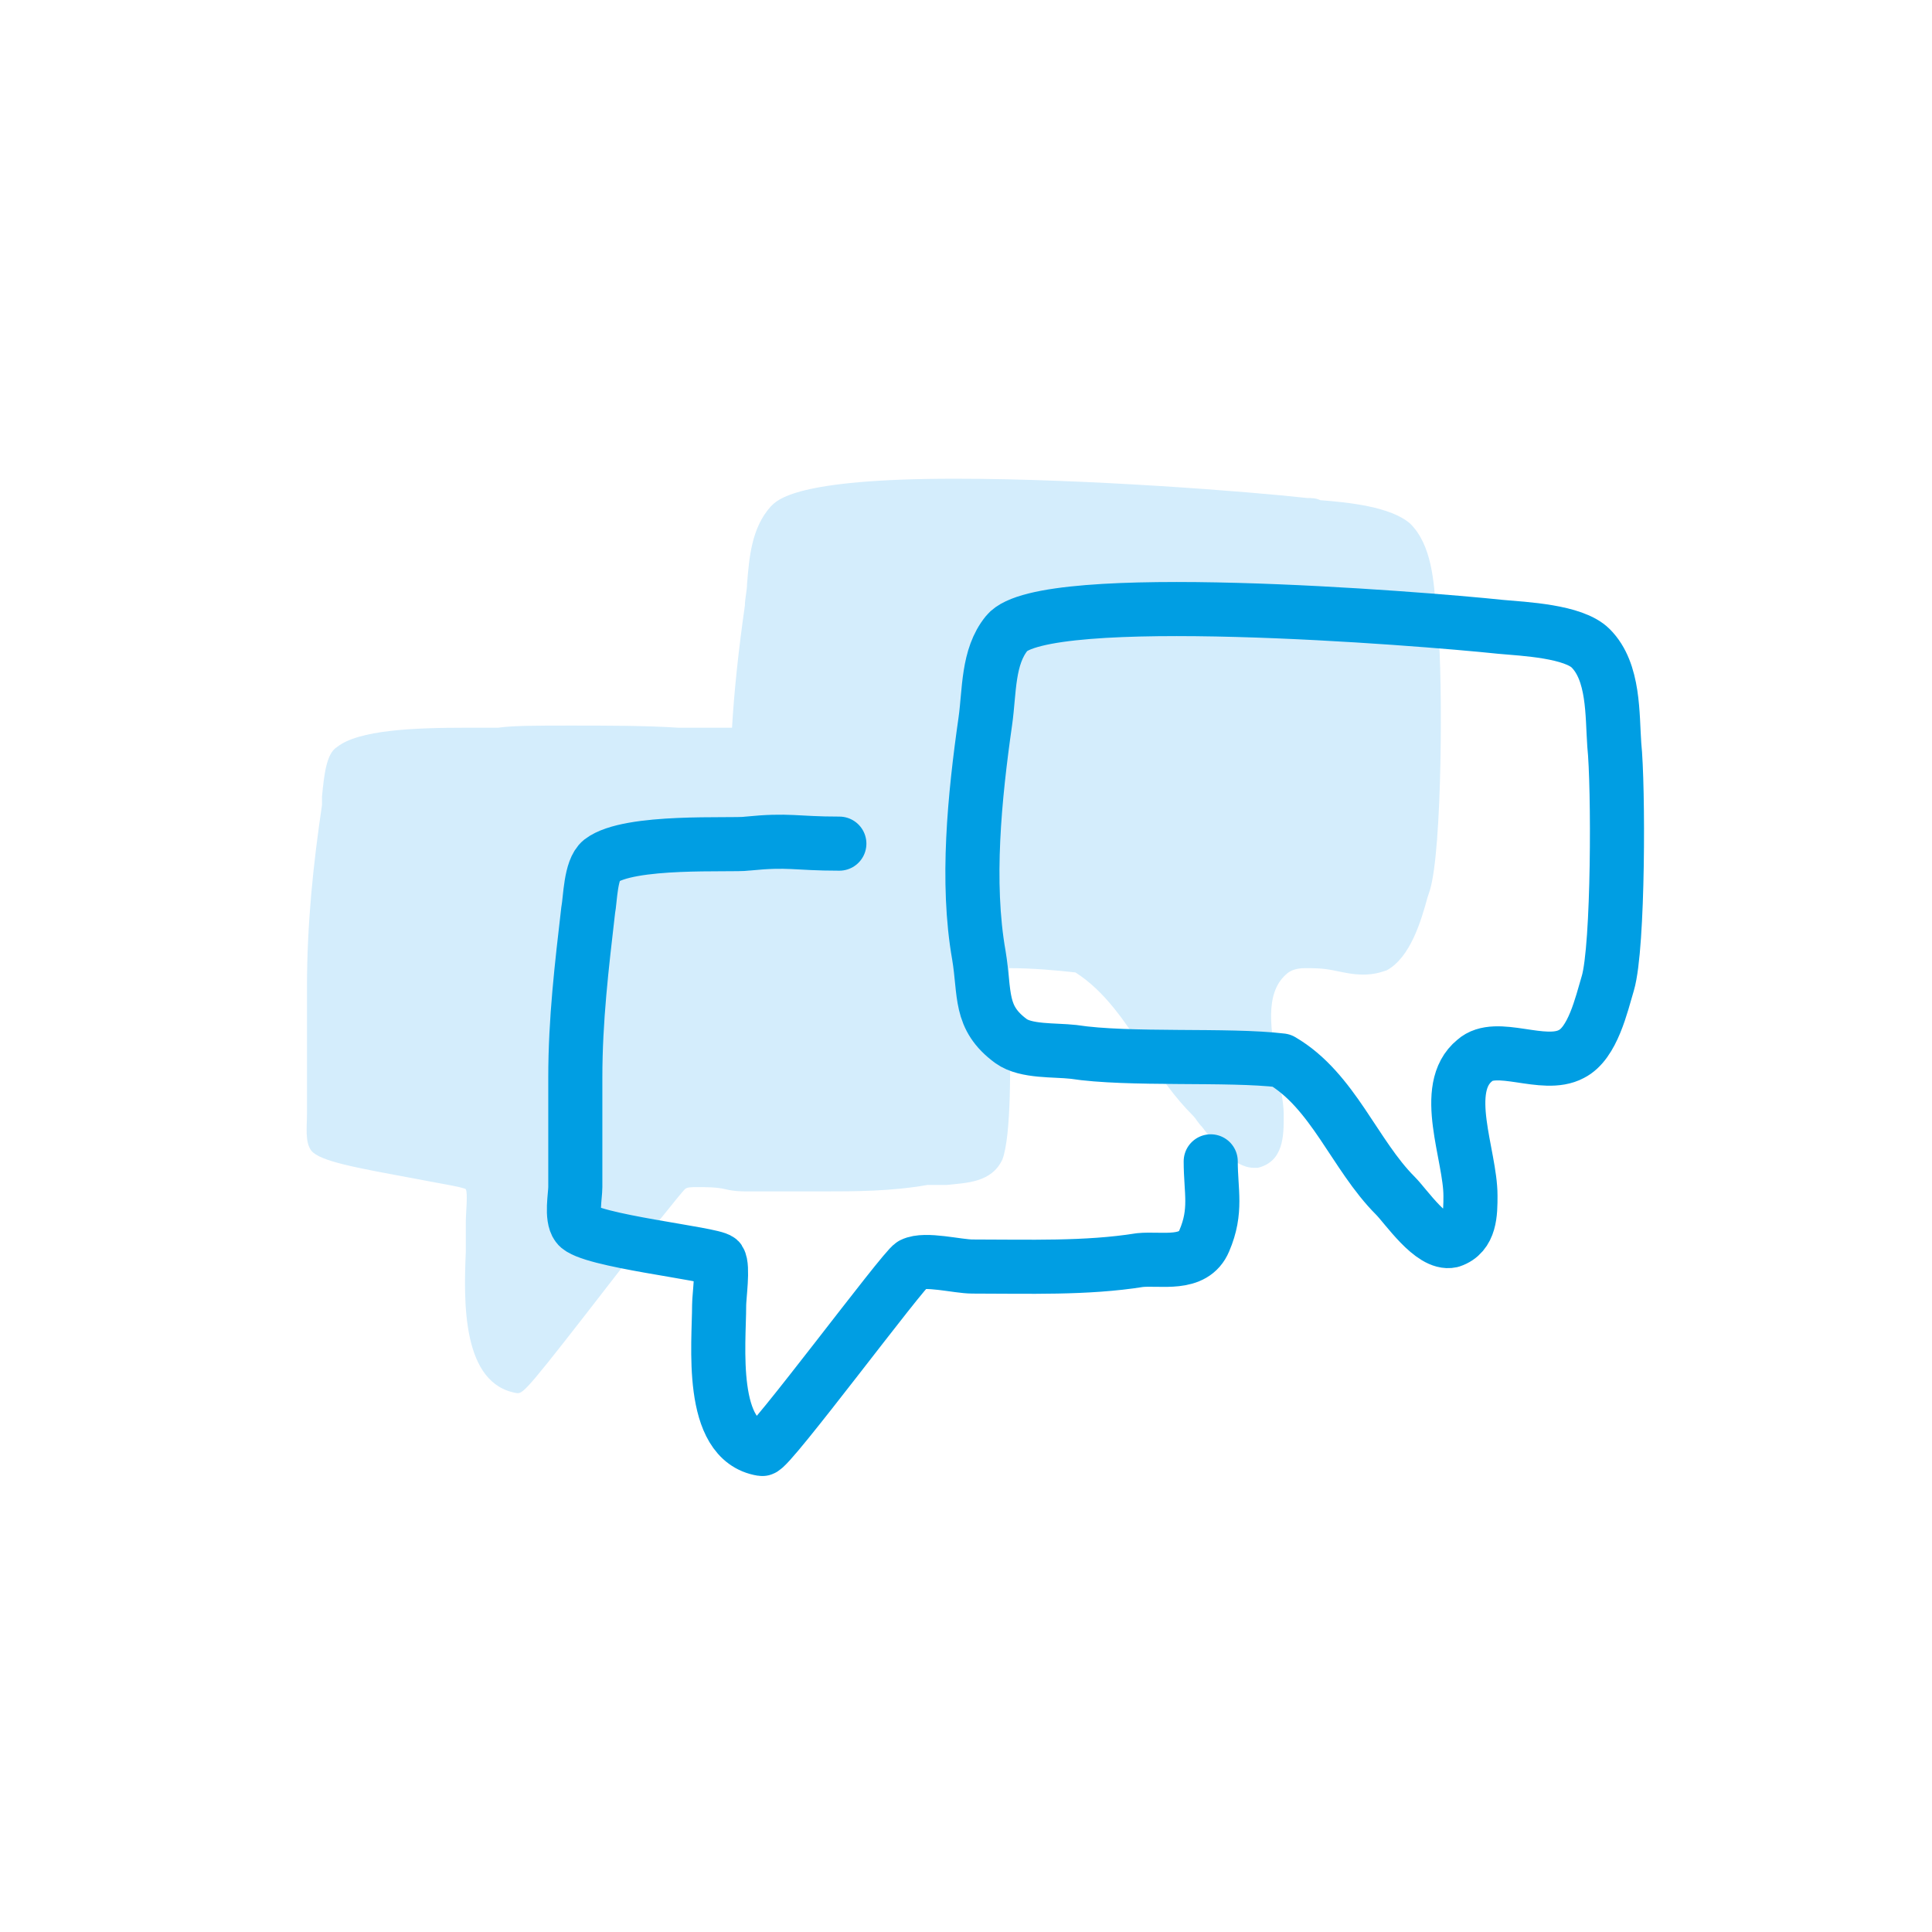
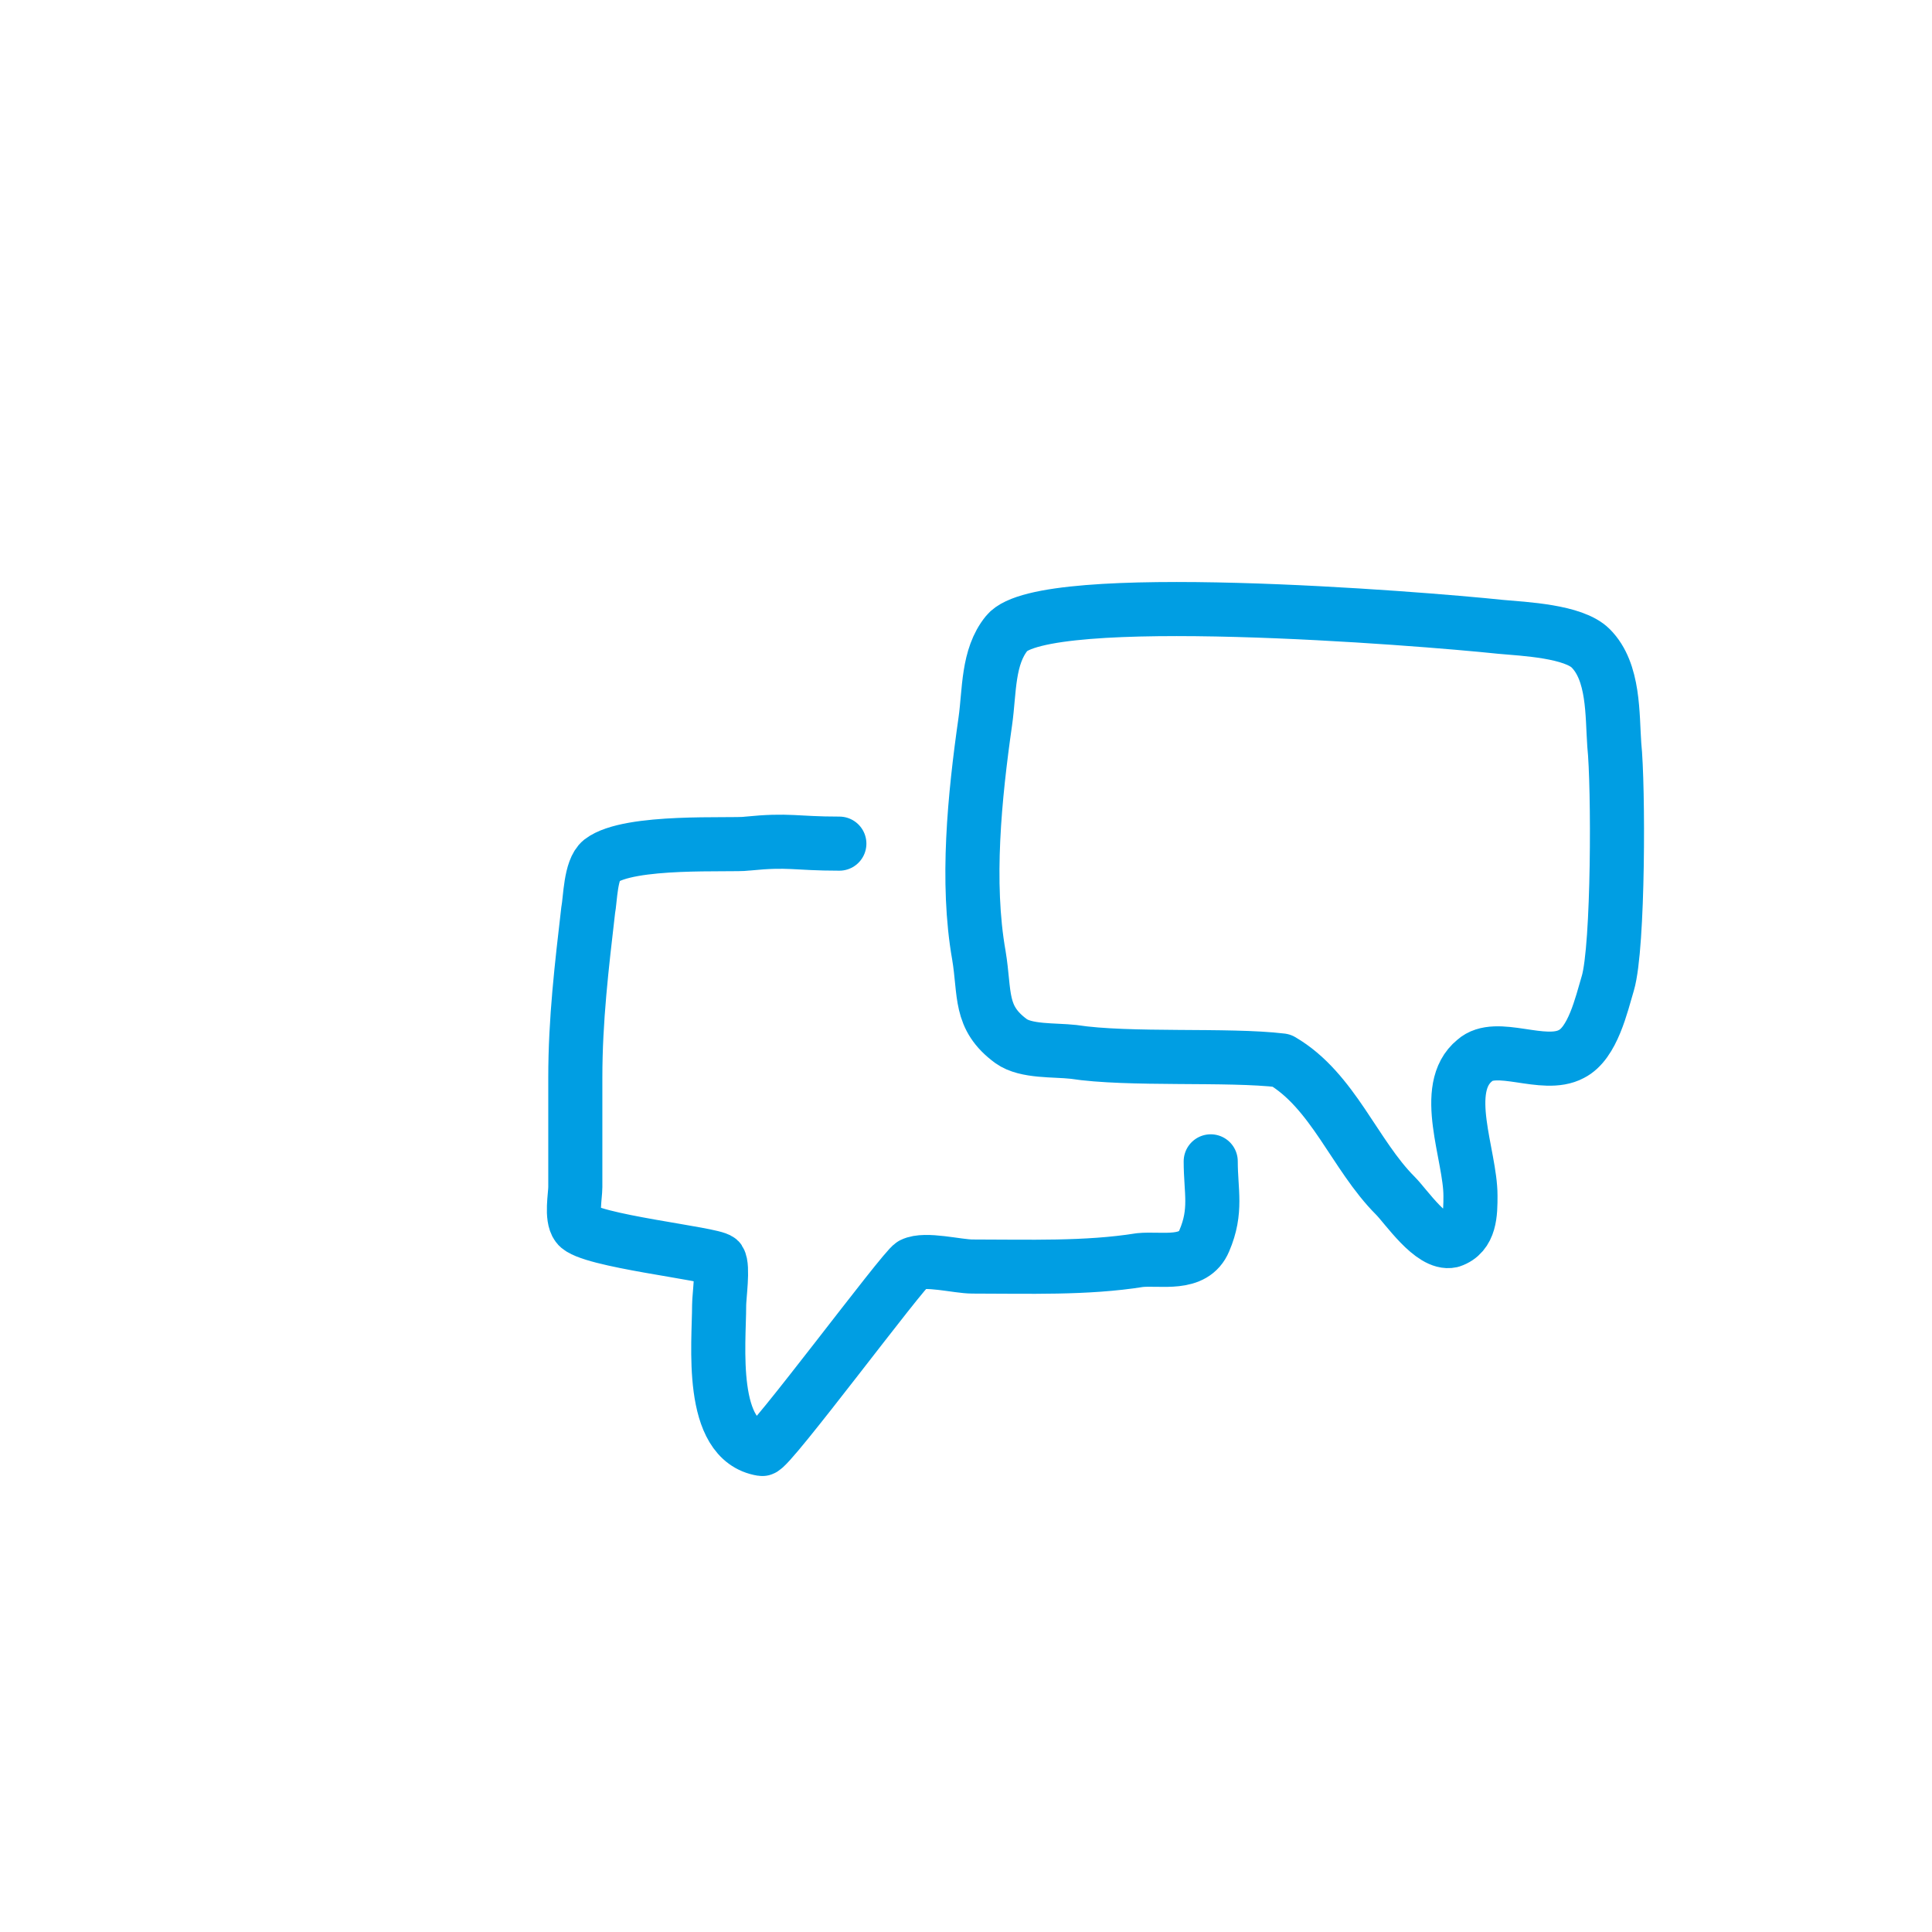
<svg xmlns="http://www.w3.org/2000/svg" version="1.1" id="Ebene_1" x="0px" y="0px" viewBox="0 0 90 90" style="enable-background:new 0 0 90 90;" xml:space="preserve">
  <style type="text/css">
	.st0{fill:#C8E8FB;}
	.st1{fill:none;stroke:#009EE3;stroke-width:2.52;stroke-linecap:round;stroke-linejoin:round;stroke-miterlimit:10;}
	.st2{fill:#D4EDFC;}
	.st3{fill:none;stroke:#009EE3;stroke-width:2.535;stroke-linecap:round;stroke-linejoin:round;stroke-miterlimit:10;}
	.st4{fill:none;stroke:#C8E8FB;stroke-width:0.7;}
	.st5{fill:none;stroke:#009EE3;stroke-width:1.5;stroke-linecap:round;stroke-linejoin:round;stroke-miterlimit:10;}
</style>
  <g>
    <g>
-       <path class="st2" d="M24.1,64.9c-2.6-0.4-2.5-4.3-2.4-6.6c0-0.3,0-0.6,0-0.9c0-0.1,0-0.3,0-0.5c0-0.4,0.1-1.3,0-1.5    c-0.1-0.1-1.4-0.3-2.4-0.5c-2.7-0.5-4.4-0.8-4.8-1.3c-0.3-0.4-0.2-1.1-0.2-1.7c0-0.2,0-0.3,0-0.4v-5.5c0-3,0.3-5.8,0.7-8.5    c0-0.1,0-0.2,0-0.4c0.1-1,0.2-2,0.7-2.3c1-0.8,3.6-0.9,6-0.9l0.8,0c0.3,0,0.6,0,0.7,0c0.7-0.1,1.8-0.1,3.4-0.1c1.6,0,3.5,0,5,0.1    c1,0,1.8,0,2.5,0c0.1-1.7,0.3-3.6,0.6-5.7c0-0.3,0.1-0.7,0.1-1c0.1-1.2,0.2-2.6,1.1-3.6c0.3-0.3,1.1-1.3,8.6-1.3    c6.1,0,13.7,0.6,16.4,0.9c0.2,0,0.4,0,0.6,0.1c1.3,0.1,3.3,0.3,4.2,1.1c1,1,1.1,2.7,1.2,4.1c0,0.3,0,0.6,0.1,0.9    c0.2,2.1,0.2,10.2-0.4,12.1l-0.1,0.3c-0.3,1.1-0.8,2.8-1.9,3.4c-0.3,0.1-0.6,0.2-1.1,0.2c-0.5,0-0.9-0.1-1.4-0.2    c-0.5-0.1-0.9-0.1-1.3-0.1c-0.4,0-0.7,0.1-0.9,0.3c-1,0.9-0.7,2.6-0.4,4.3c0.1,0.8,0.3,1.6,0.3,2.2v0.1c0,0.9,0,2.1-1.2,2.4    c-0.1,0-0.2,0-0.2,0c-0.9,0-1.8-1.1-2.4-1.9c-0.2-0.2-0.3-0.4-0.4-0.5c-0.9-0.9-1.6-1.9-2.2-2.9c-1-1.5-1.9-2.9-3.3-3.8    c-0.9-0.1-2-0.2-3.1-0.2c0,0.3,0,0.8,0,1.4c0.1,3.2,0.1,6.4-0.3,7.5c-0.5,1.1-1.7,1.1-2.6,1.2c-0.3,0-0.6,0-0.9,0    c-1.7,0.3-3.4,0.3-4.8,0.3c-0.6,0-1.2,0-1.8,0c-0.6,0-1.2,0-1.8,0c-0.2,0-0.6,0-1-0.1c-0.4-0.1-0.9-0.1-1.3-0.1    c-0.3,0-0.5,0-0.6,0.1c-0.2,0.2-1.8,2.2-3.2,4C24.6,64.7,24.4,64.9,24.1,64.9C24.1,64.9,24.1,64.9,24.1,64.9z" />
-     </g>
+       </g>
    <path class="st1" d="M56.4,54.1c0,1.4,0.3,2.3-0.3,3.7c-0.5,1.2-2,0.8-3,0.9c-2.5,0.4-5.2,0.3-7.8,0.3c-0.7,0-2.2-0.4-2.8-0.1   c-0.4,0.2-6.7,8.7-7,8.6c-2.5-0.4-2-4.9-2-6.7c0-0.4,0.2-1.8,0-2.1c-0.3-0.3-6.1-0.9-6.6-1.6c-0.3-0.4-0.1-1.4-0.1-1.8v-5.1   c0-2.7,0.3-5.2,0.6-7.8c0.1-0.5,0.1-1.9,0.6-2.3c1.3-1,6.1-0.7,6.8-0.8c2-0.2,2.2,0,4.3,0 M68.7,49.4c-1.6,1.3-0.2,4.4-0.2,6.3   c0,0.8,0,1.8-0.9,2.1c-0.9,0.2-2.1-1.6-2.6-2.1c-1.9-1.9-2.9-4.9-5.3-6.3c-2.5-0.3-7.1,0-9.7-0.4c-0.9-0.1-2.2,0-2.9-0.5   c-1.5-1.1-1.2-2.2-1.5-4c-0.6-3.4-0.2-7.4,0.3-10.9c0.2-1.4,0.1-3,1-4.1c1.7-2.1,19.2-0.7,23-0.3c1.1,0.1,3.4,0.2,4.2,1   c1.1,1.1,1,3.1,1.1,4.5c0.2,1.9,0.2,9.4-0.3,11.1c-0.3,1-0.7,2.8-1.7,3.3C71.9,49.8,69.7,48.5,68.7,49.4z" />
  </g>
</svg>